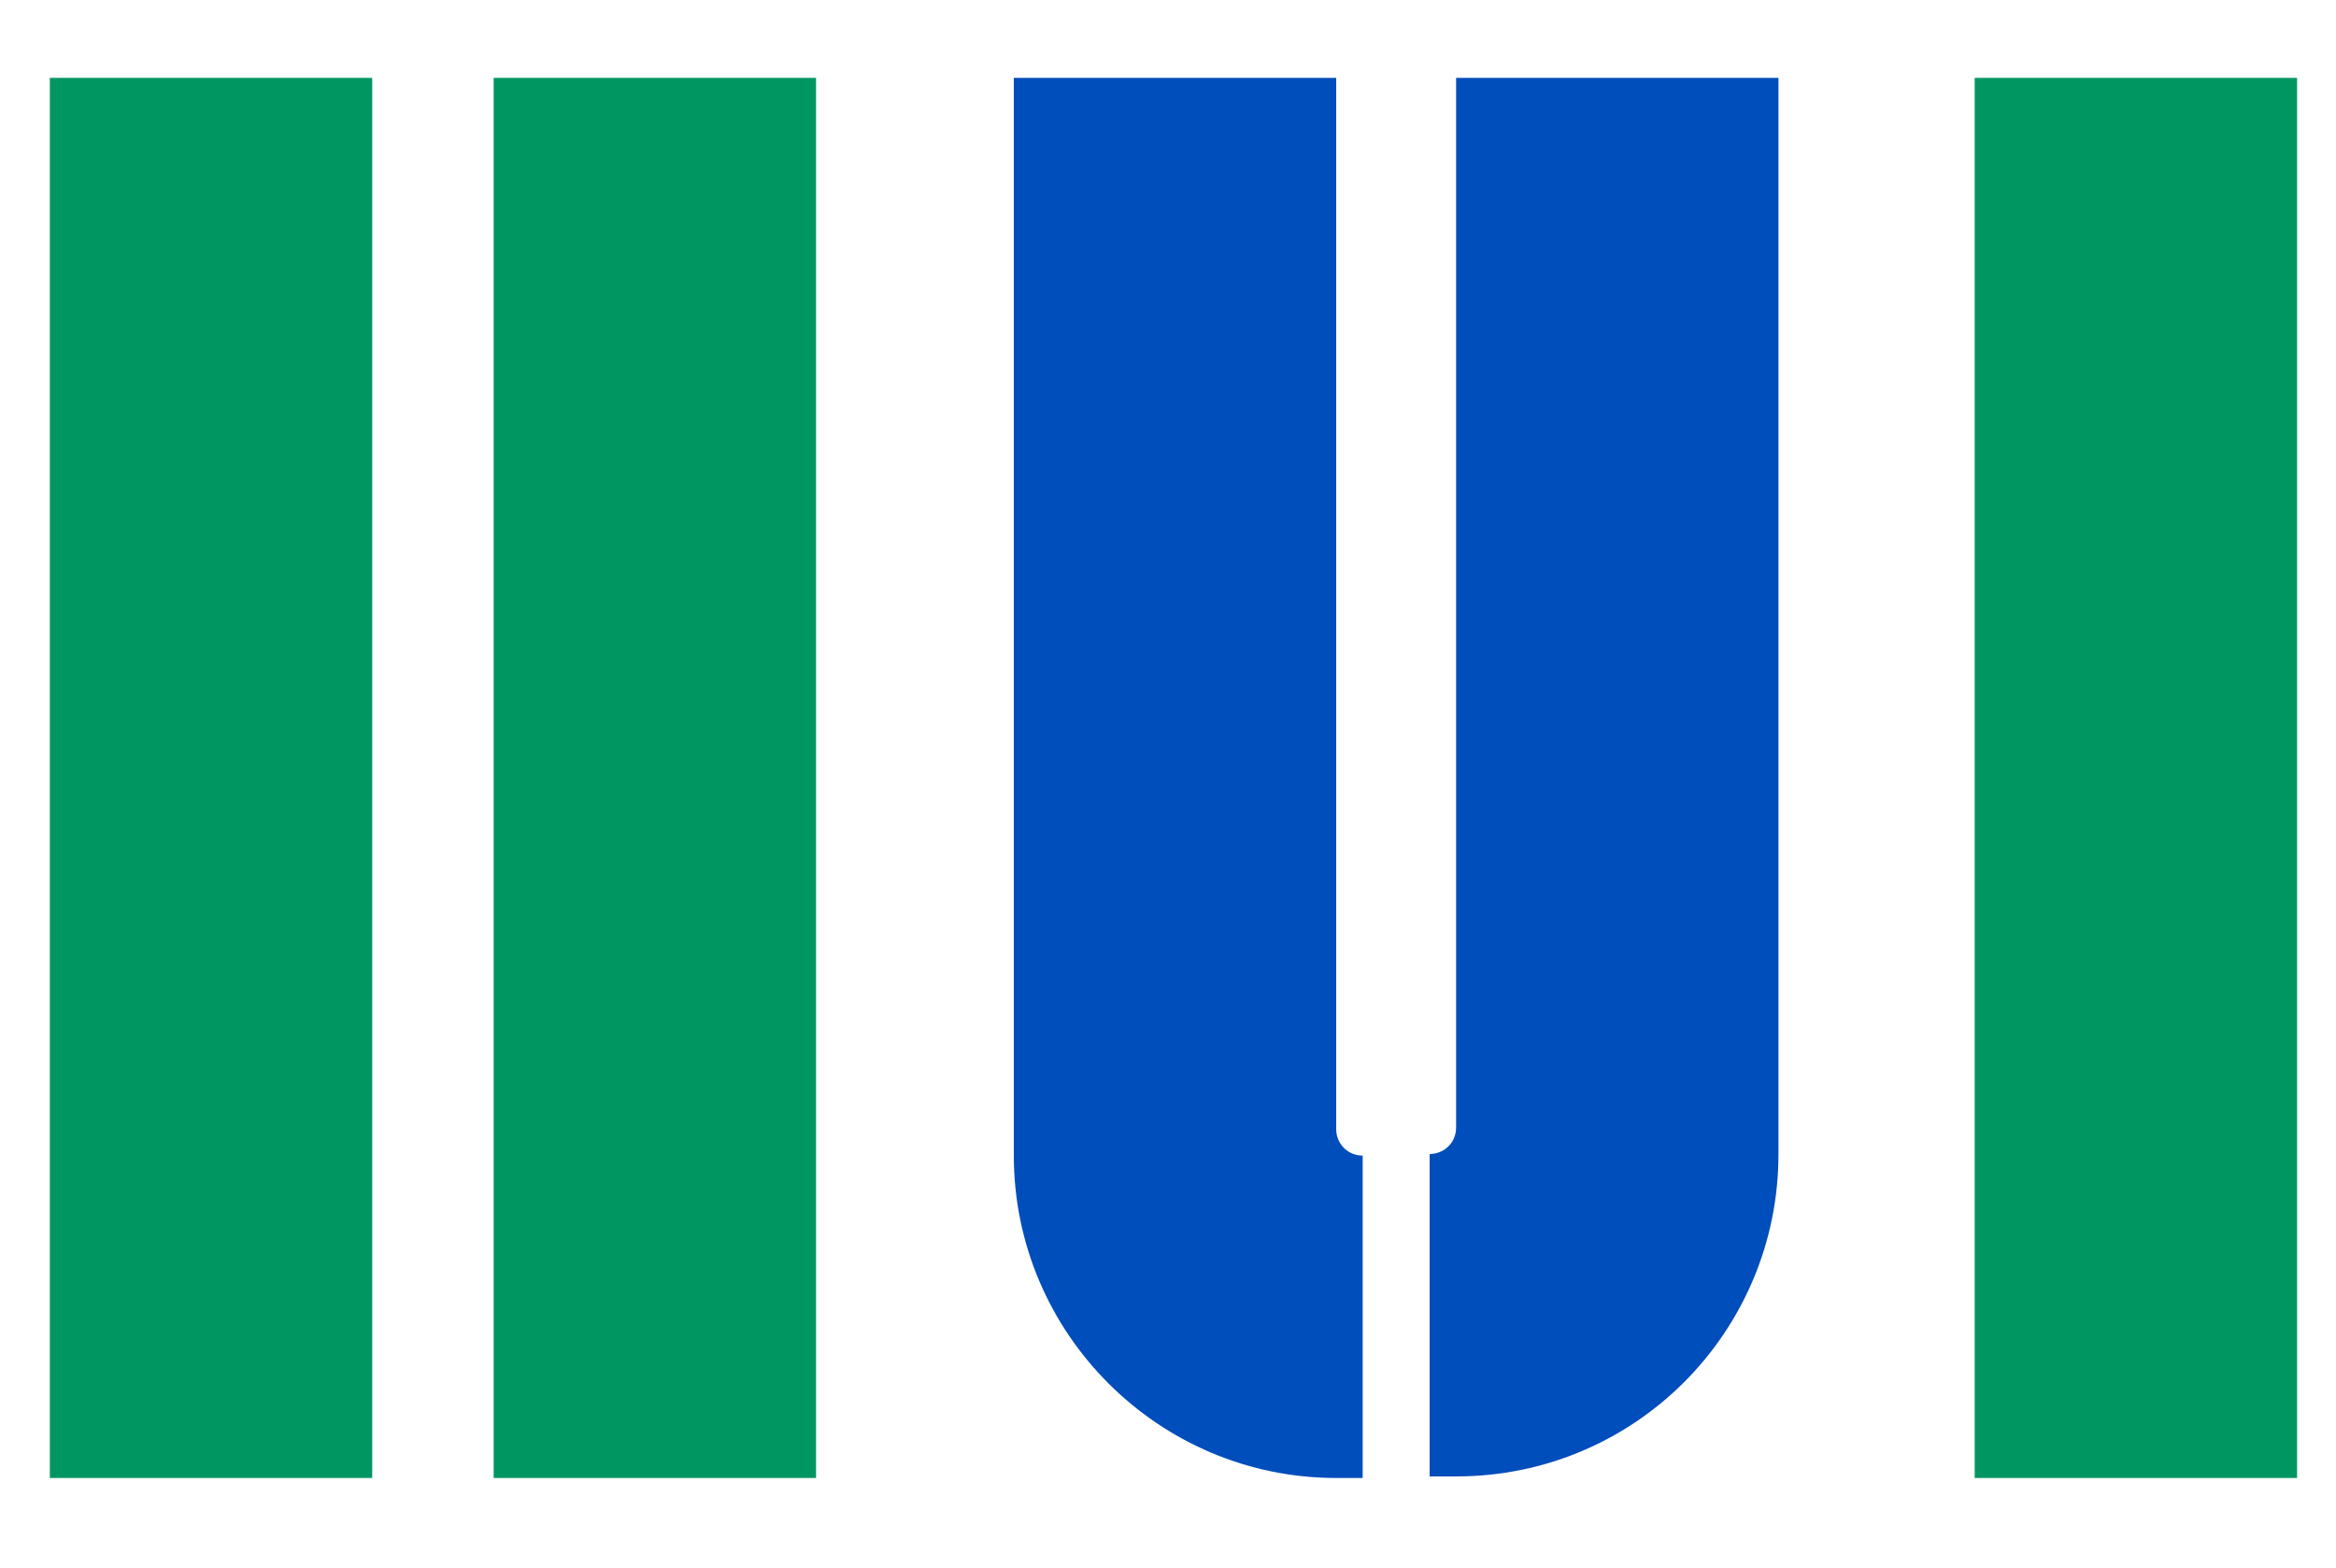
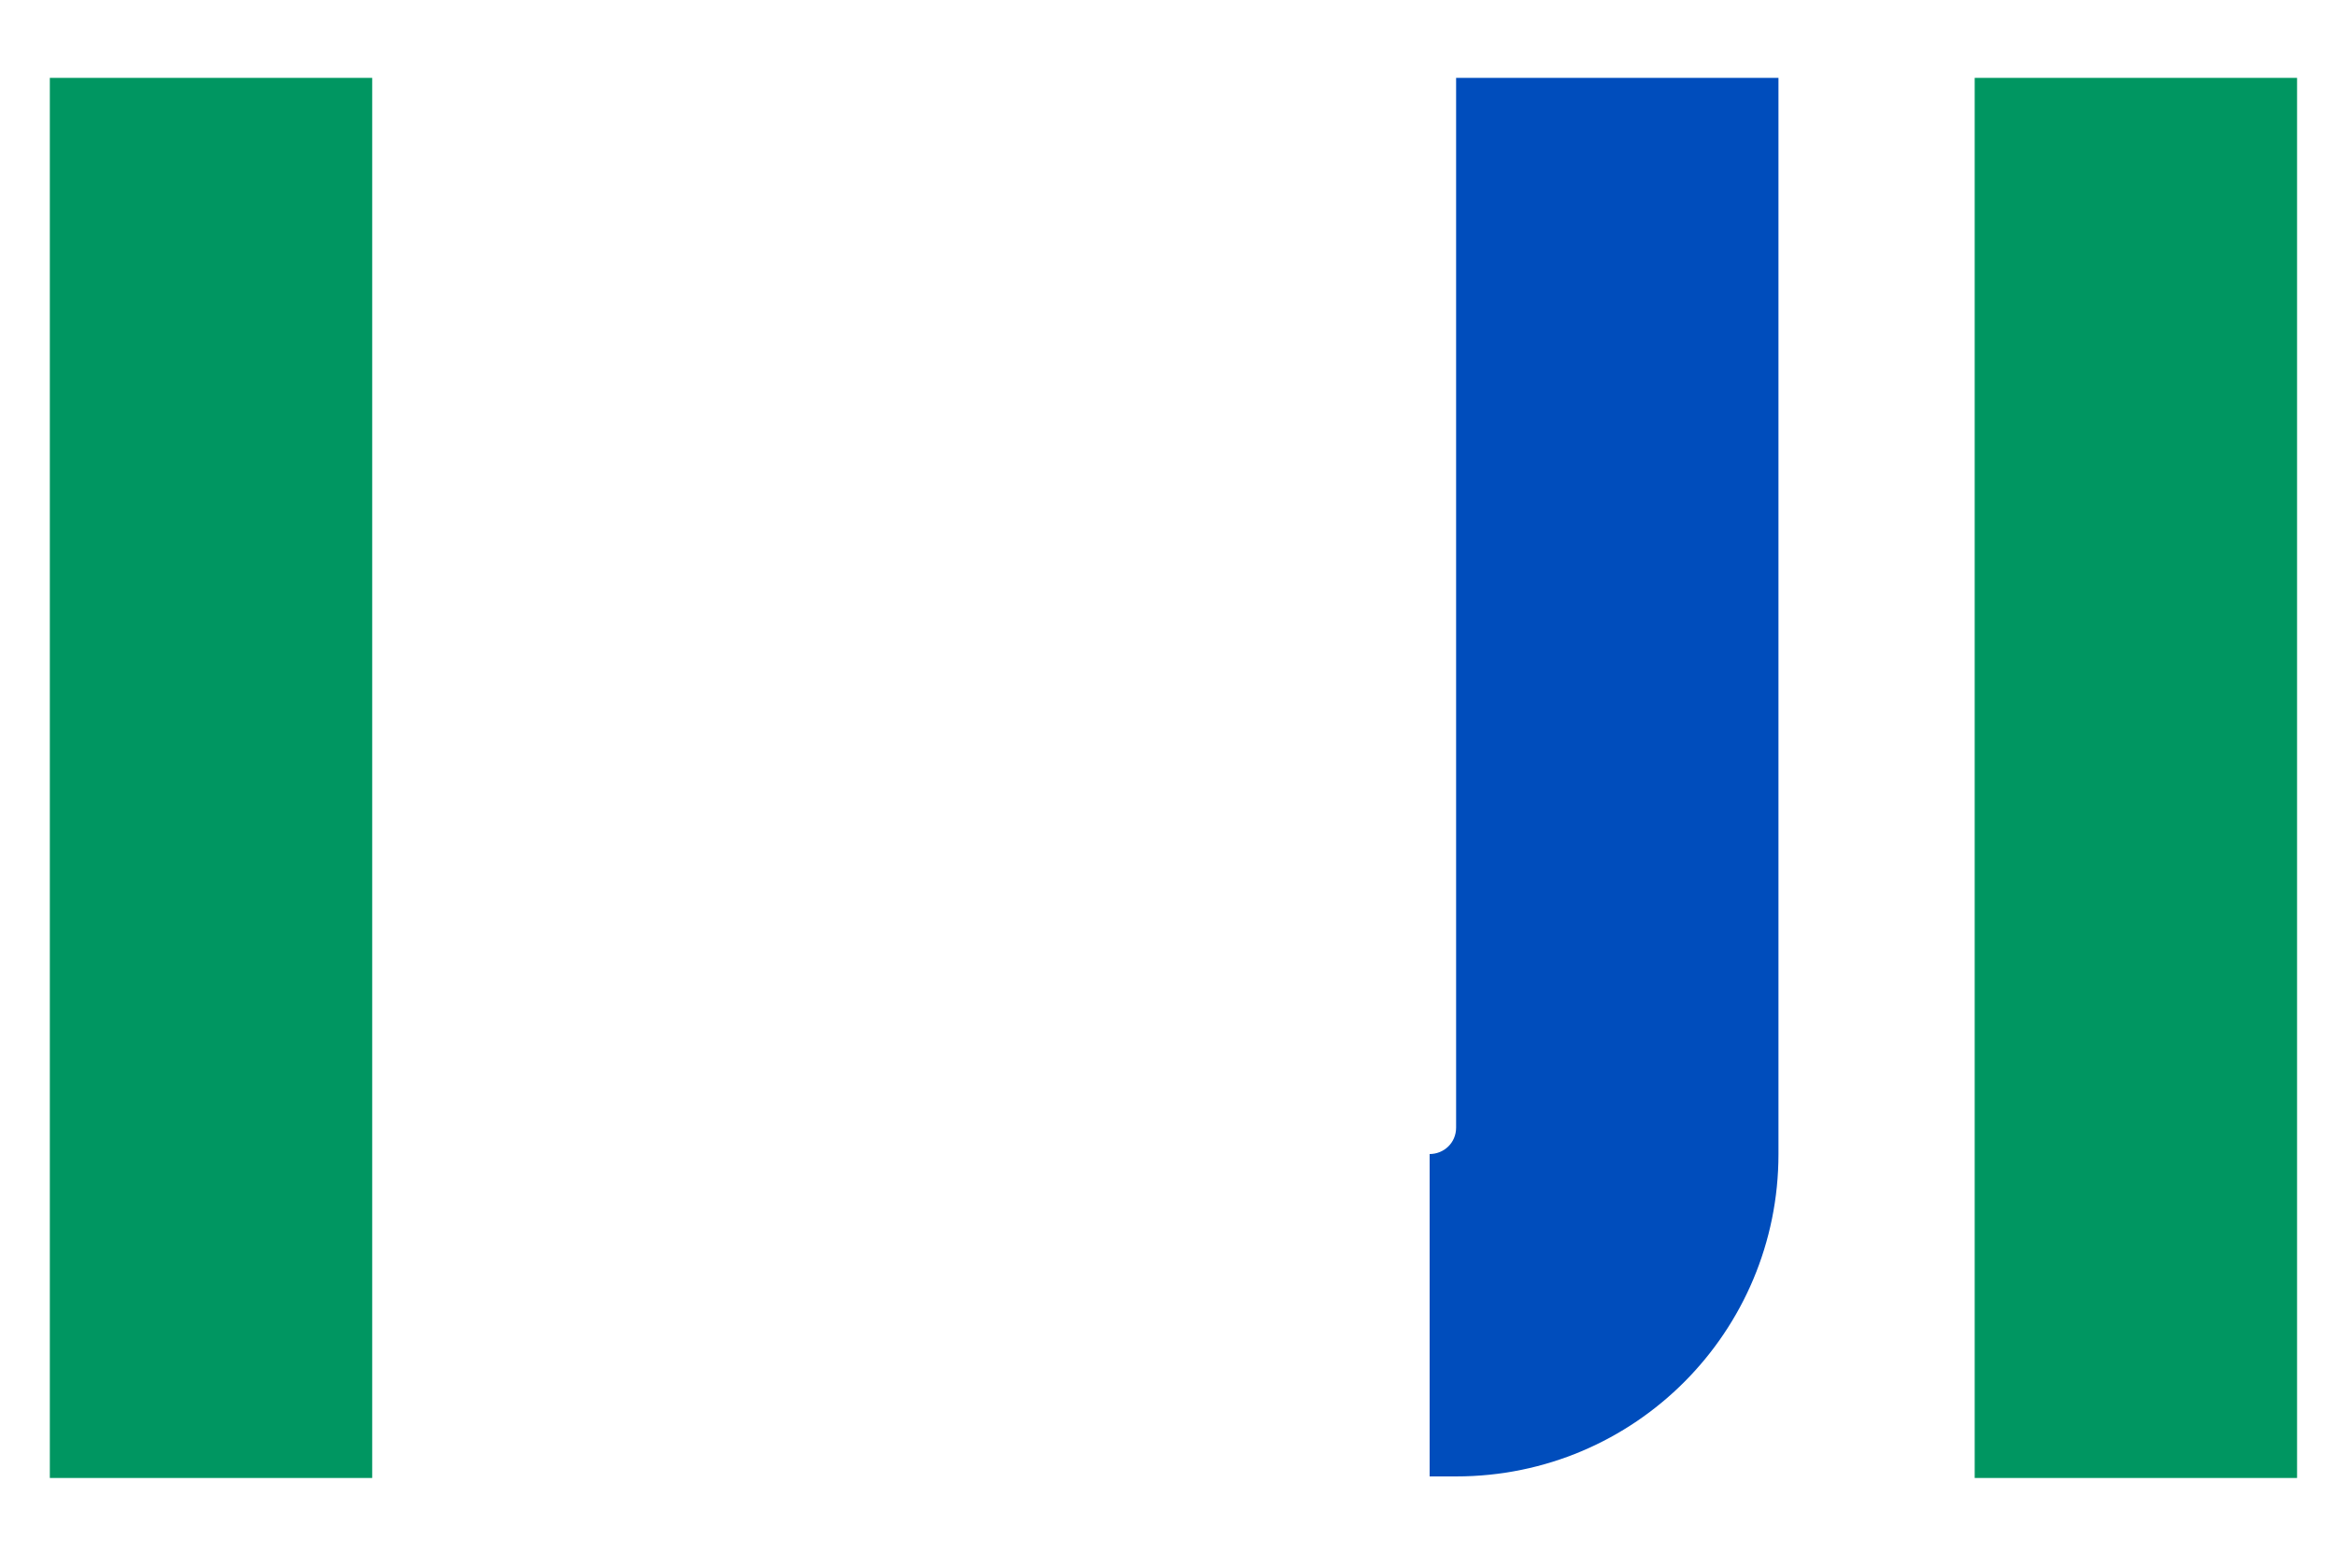
<svg xmlns="http://www.w3.org/2000/svg" version="1.1" viewBox="0 0 150 100.7">
  <g>
    <g id="Ebene_1">
      <g>
        <rect x="3.2" y="5" width="20.7" height="89.9" fill="#009661" />
-         <rect x="31.7" y="5" width="20.7" height="89.9" fill="#009661" />
        <rect x="126.8" y="5" width="20.7" height="89.9" fill="#009661" />
-         <path d="M85.8,72.4V5h-20.7v69.2c0,11.4,9.3,20.7,20.7,20.7h1.7v-20.7c-1,0-1.7-.8-1.7-1.7Z" fill="#004dbc" />
        <path d="M93.5,5v67.4c0,1-.8,1.7-1.7,1.7v20.7h1.7c11.5,0,20.7-9.3,20.7-20.7V5h-20.7Z" fill="#004dbc" />
      </g>
    </g>
  </g>
</svg>